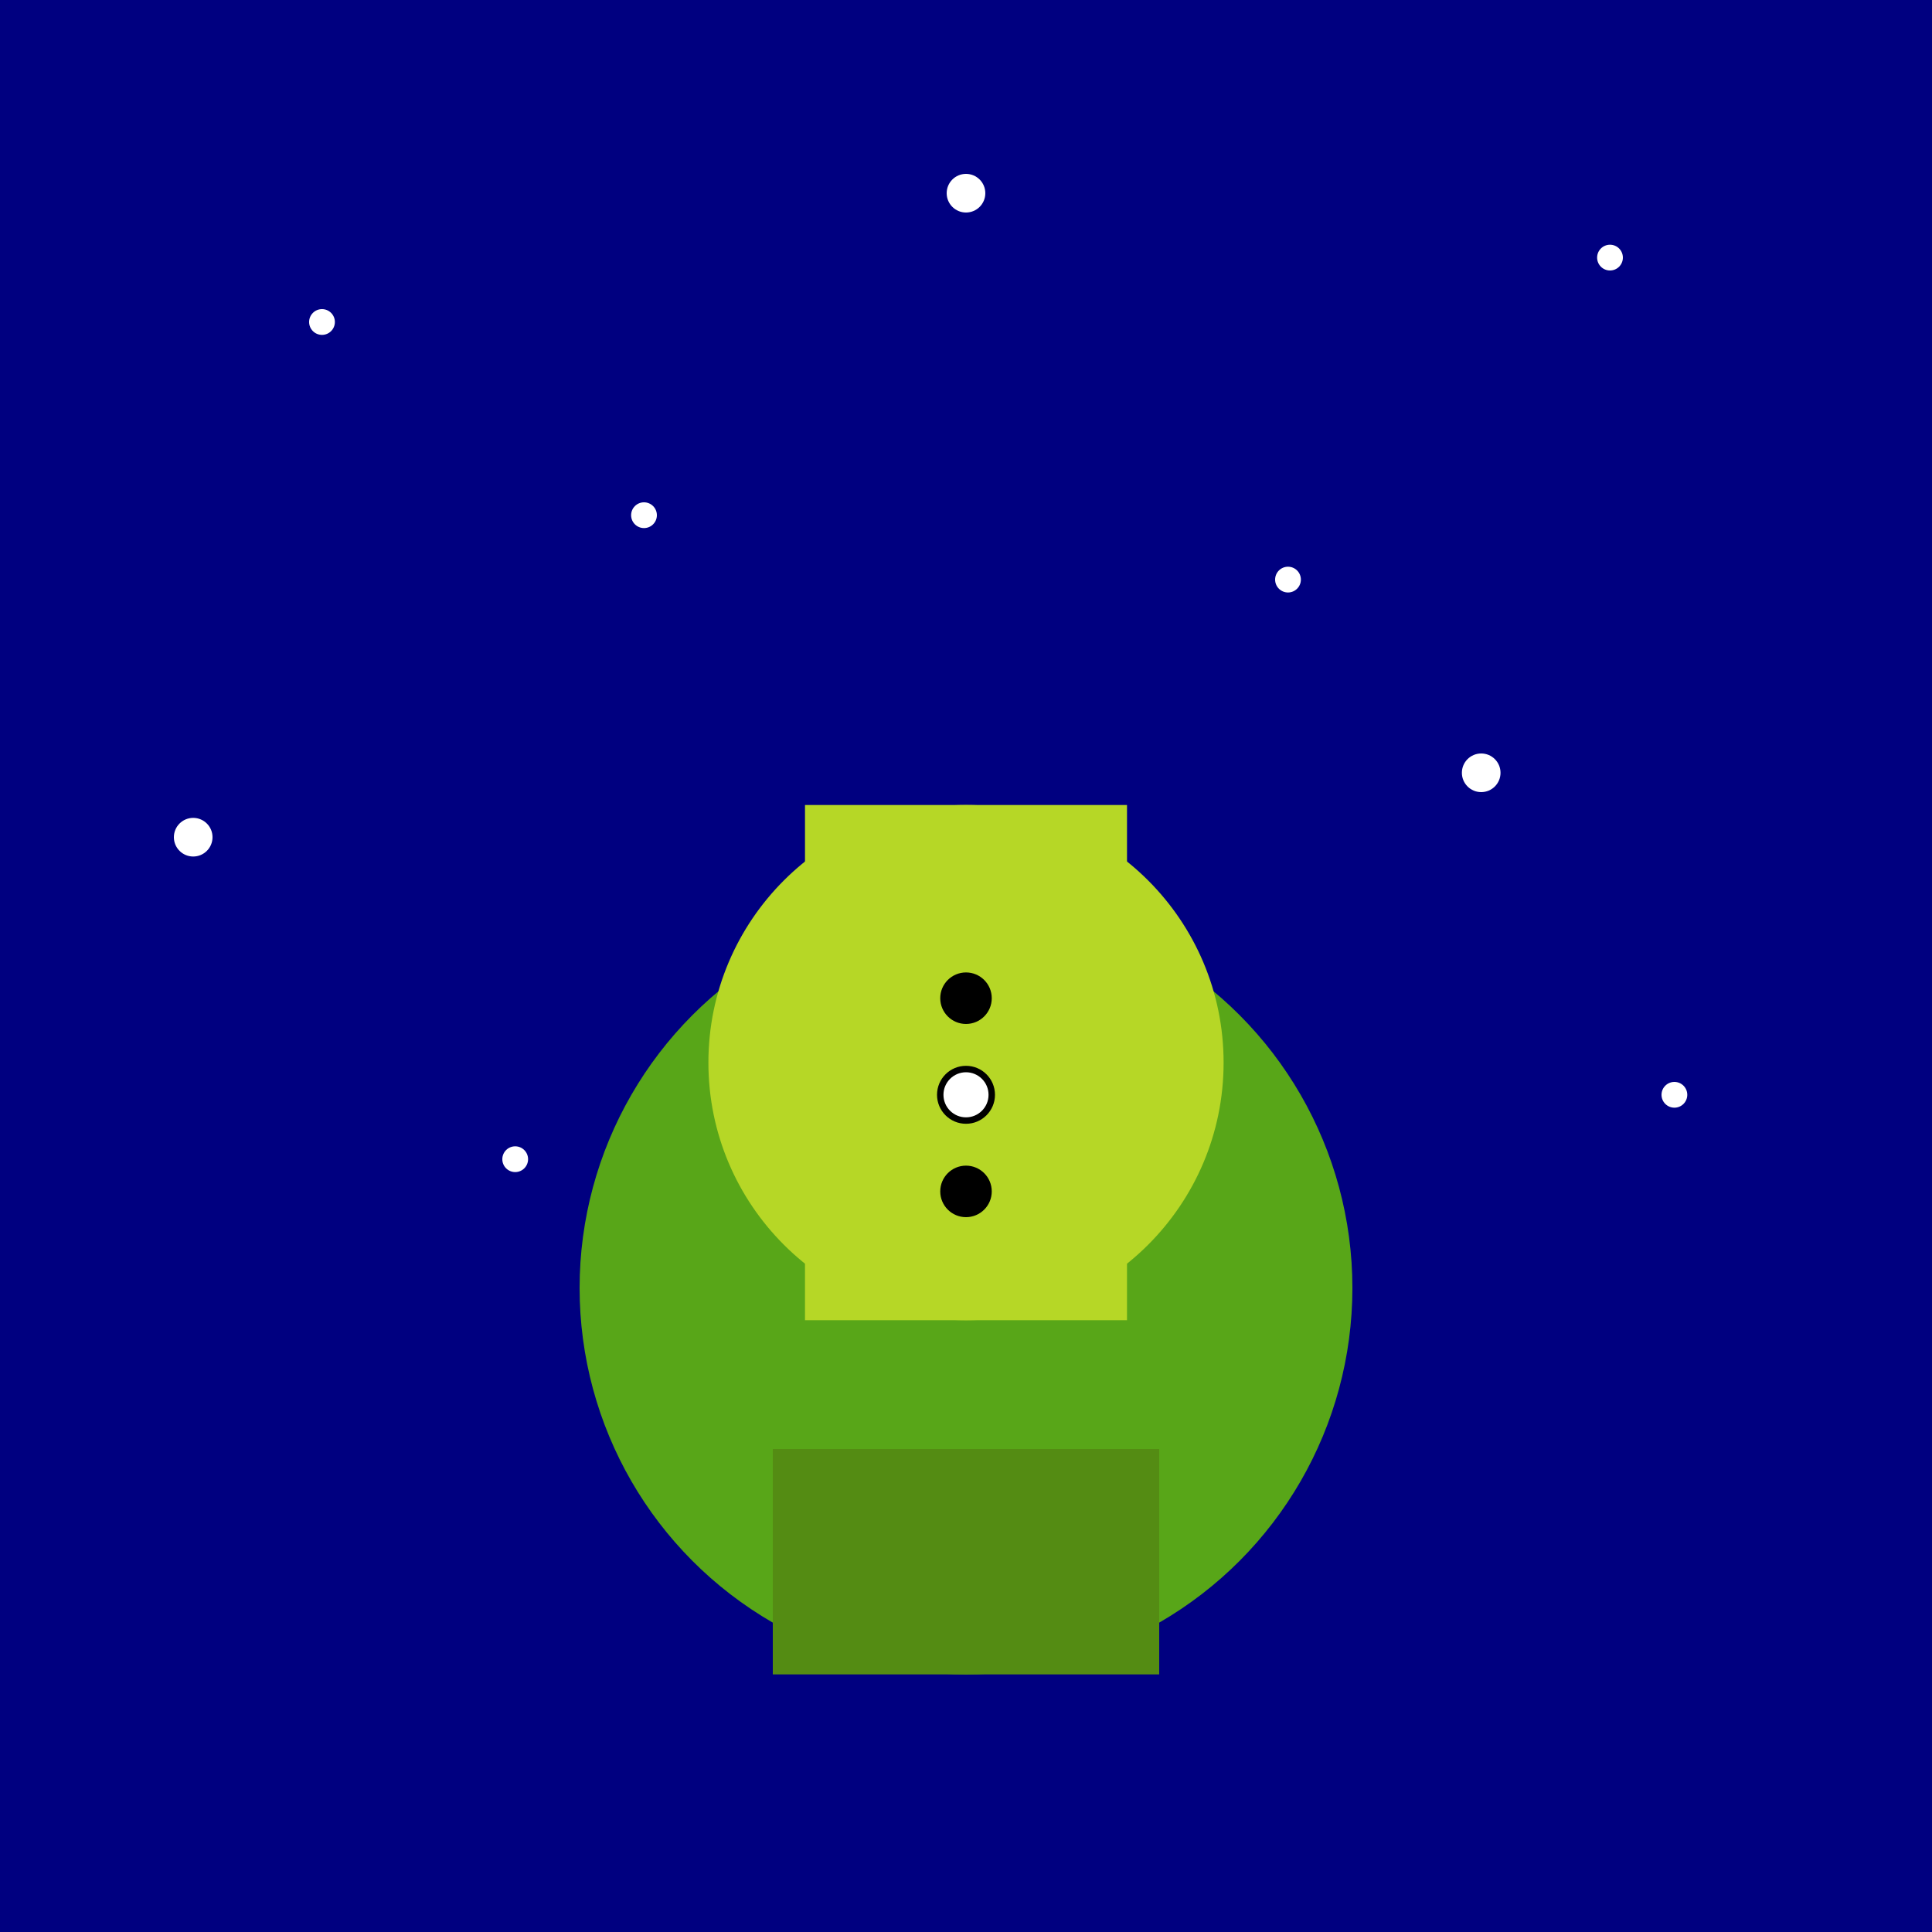
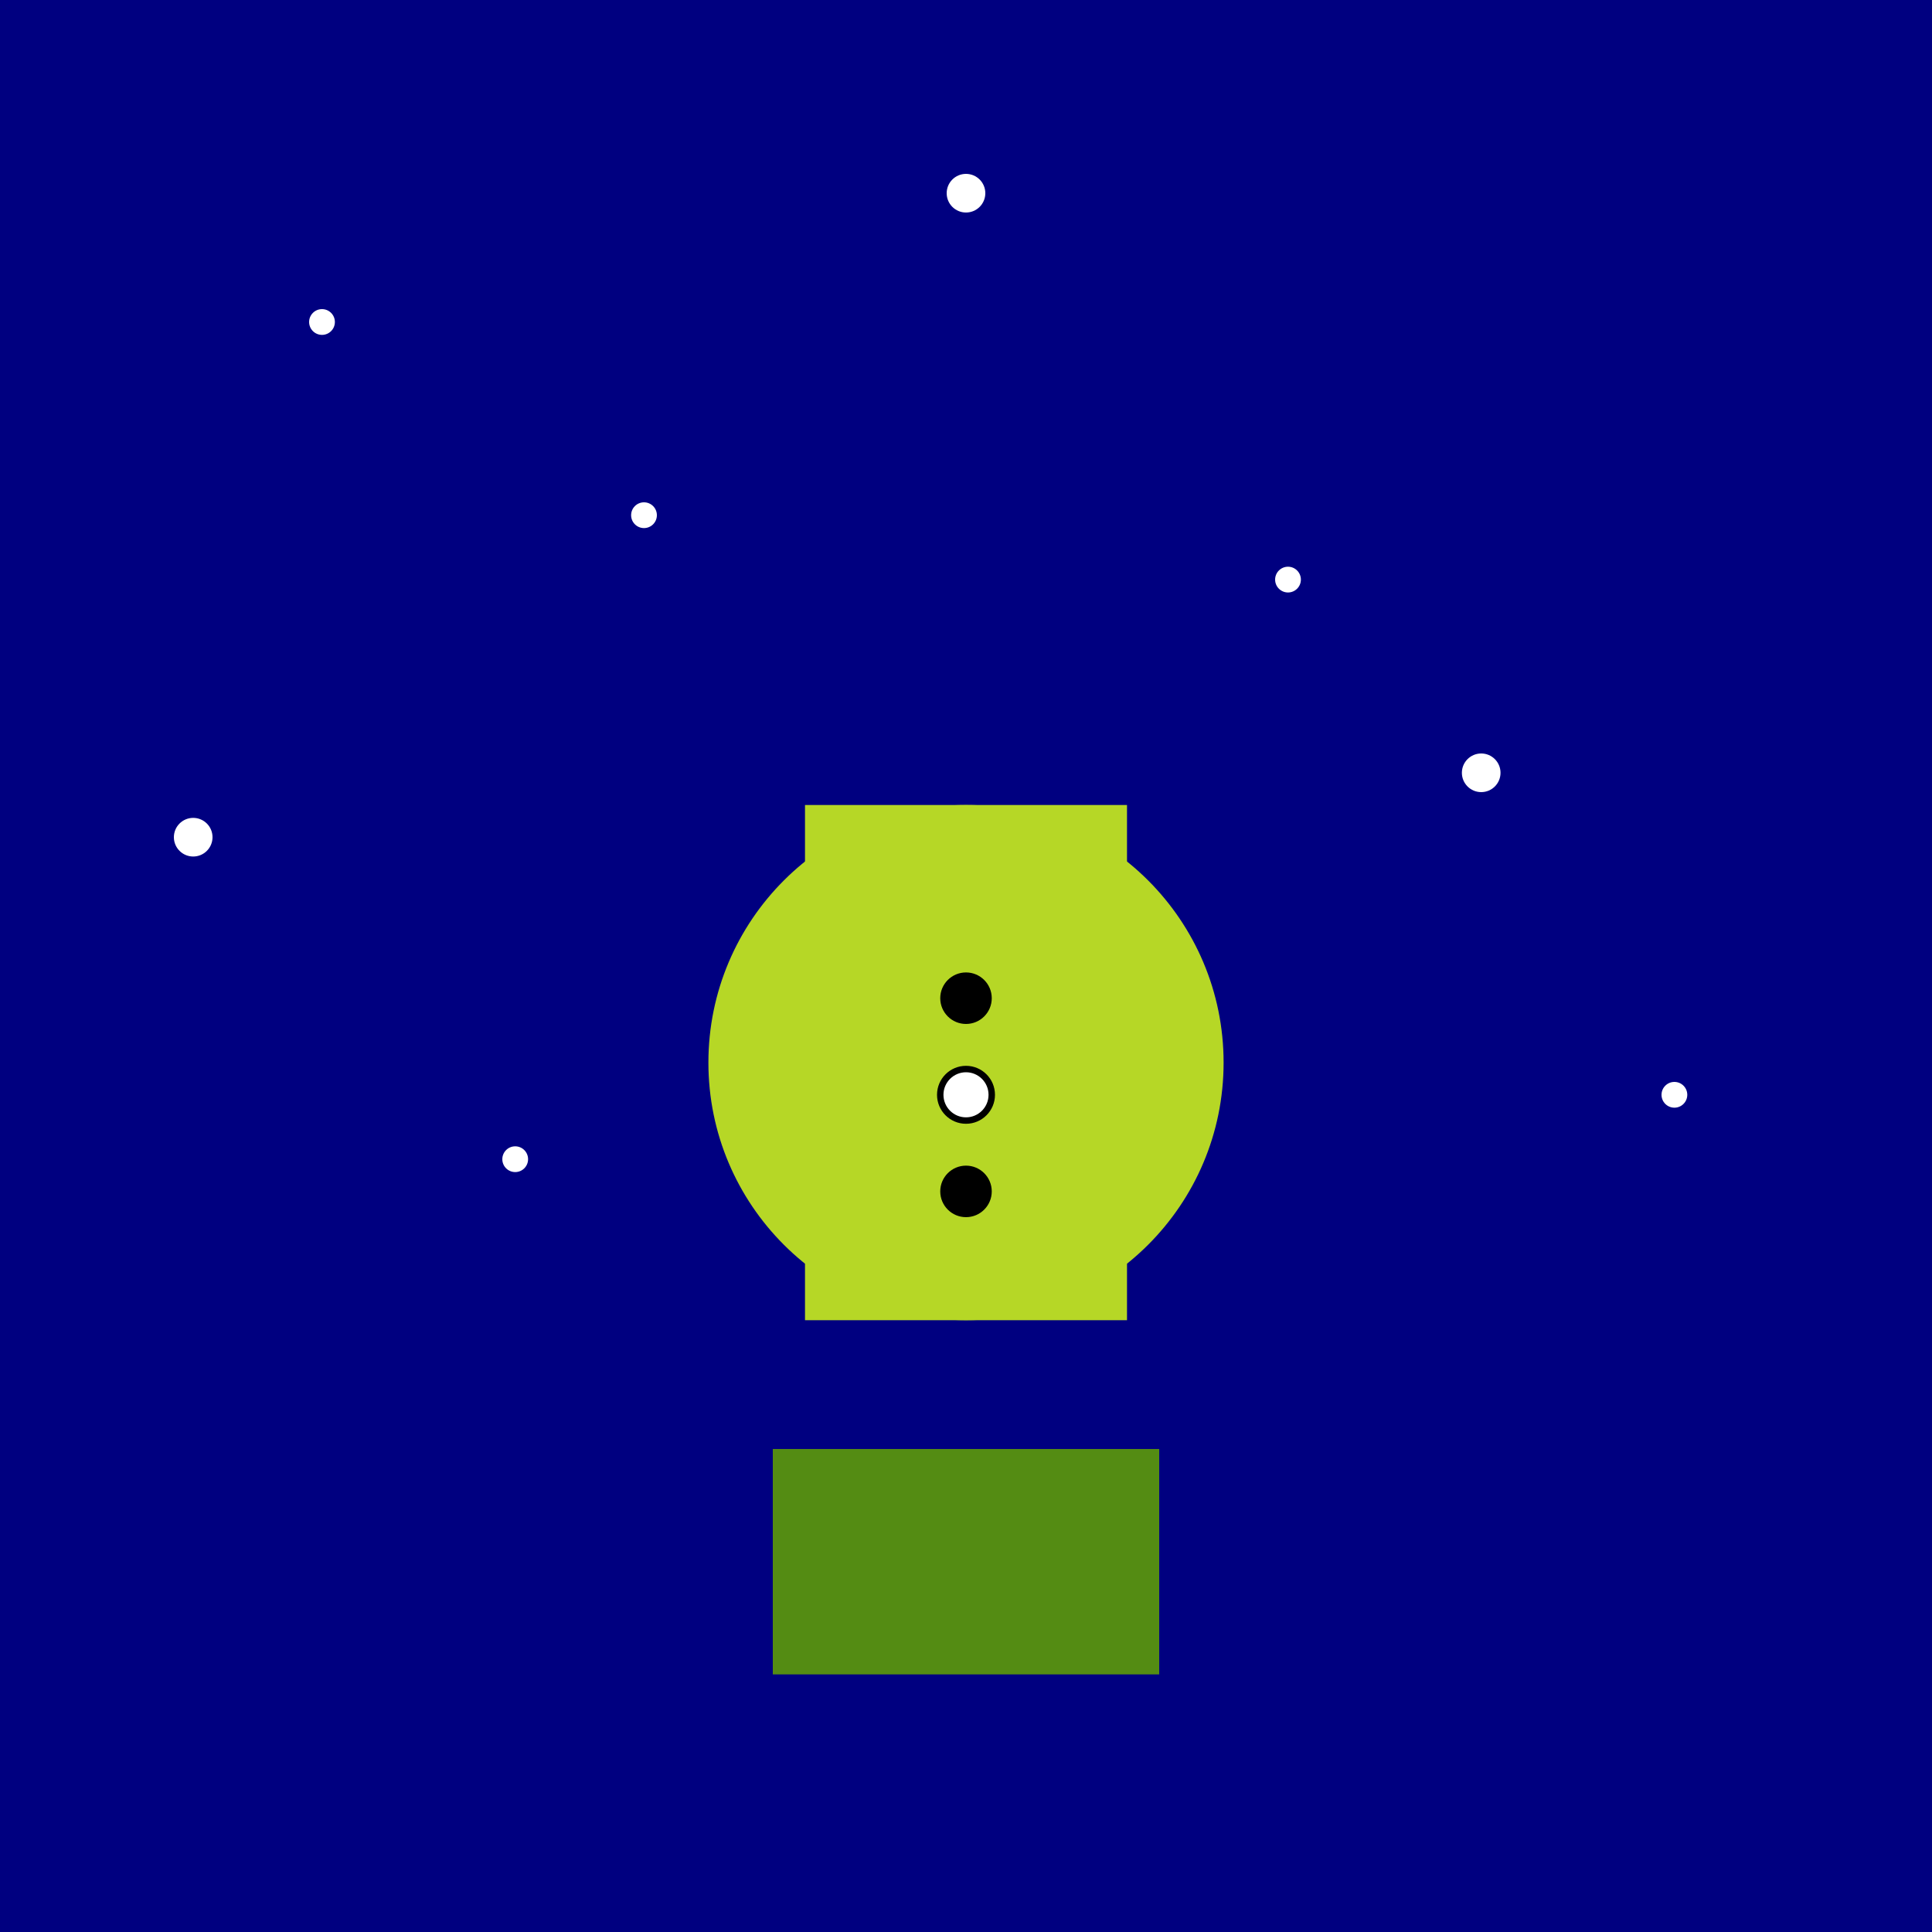
<svg xmlns="http://www.w3.org/2000/svg" viewBox="0 0 300 300">
  <rect width="300" height="300" fill="navy" />
  <g id="stars">
    <circle cx="50" cy="50" r="2" fill="white" />
    <circle cx="100" cy="80" r="2" fill="white" />
    <circle cx="150" cy="30" r="3" fill="white" />
    <circle cx="200" cy="90" r="2" fill="white" />
-     <circle cx="250" cy="40" r="2" fill="white" />
    <circle cx="30" cy="130" r="3" fill="white" />
    <circle cx="80" cy="180" r="2" fill="white" />
    <circle cx="130" cy="150" r="2" fill="white" />
    <circle cx="180" cy="180" r="2" fill="white" />
    <circle cx="230" cy="120" r="3" fill="white" />
    <circle cx="260" cy="170" r="2" fill="white" />
  </g>
  <g id="frogPiano">
-     <circle cx="150" cy="200" r="60" fill="#58a618" />
    <circle cx="150" cy="165" r="40" fill="#b6d726" />
    <polygon points="120,225 180,225 180,260 120,260" fill="#548c13" />
    <rect x="125" y="125" width="50" height="80" fill="#b6d726" />
    <circle cx="150" cy="155" r="4" fill="black" />
    <circle cx="150" cy="170" r="4" stroke="black" fill="white" />
    <circle cx="150" cy="185" r="4" fill="black" />
  </g>
</svg>